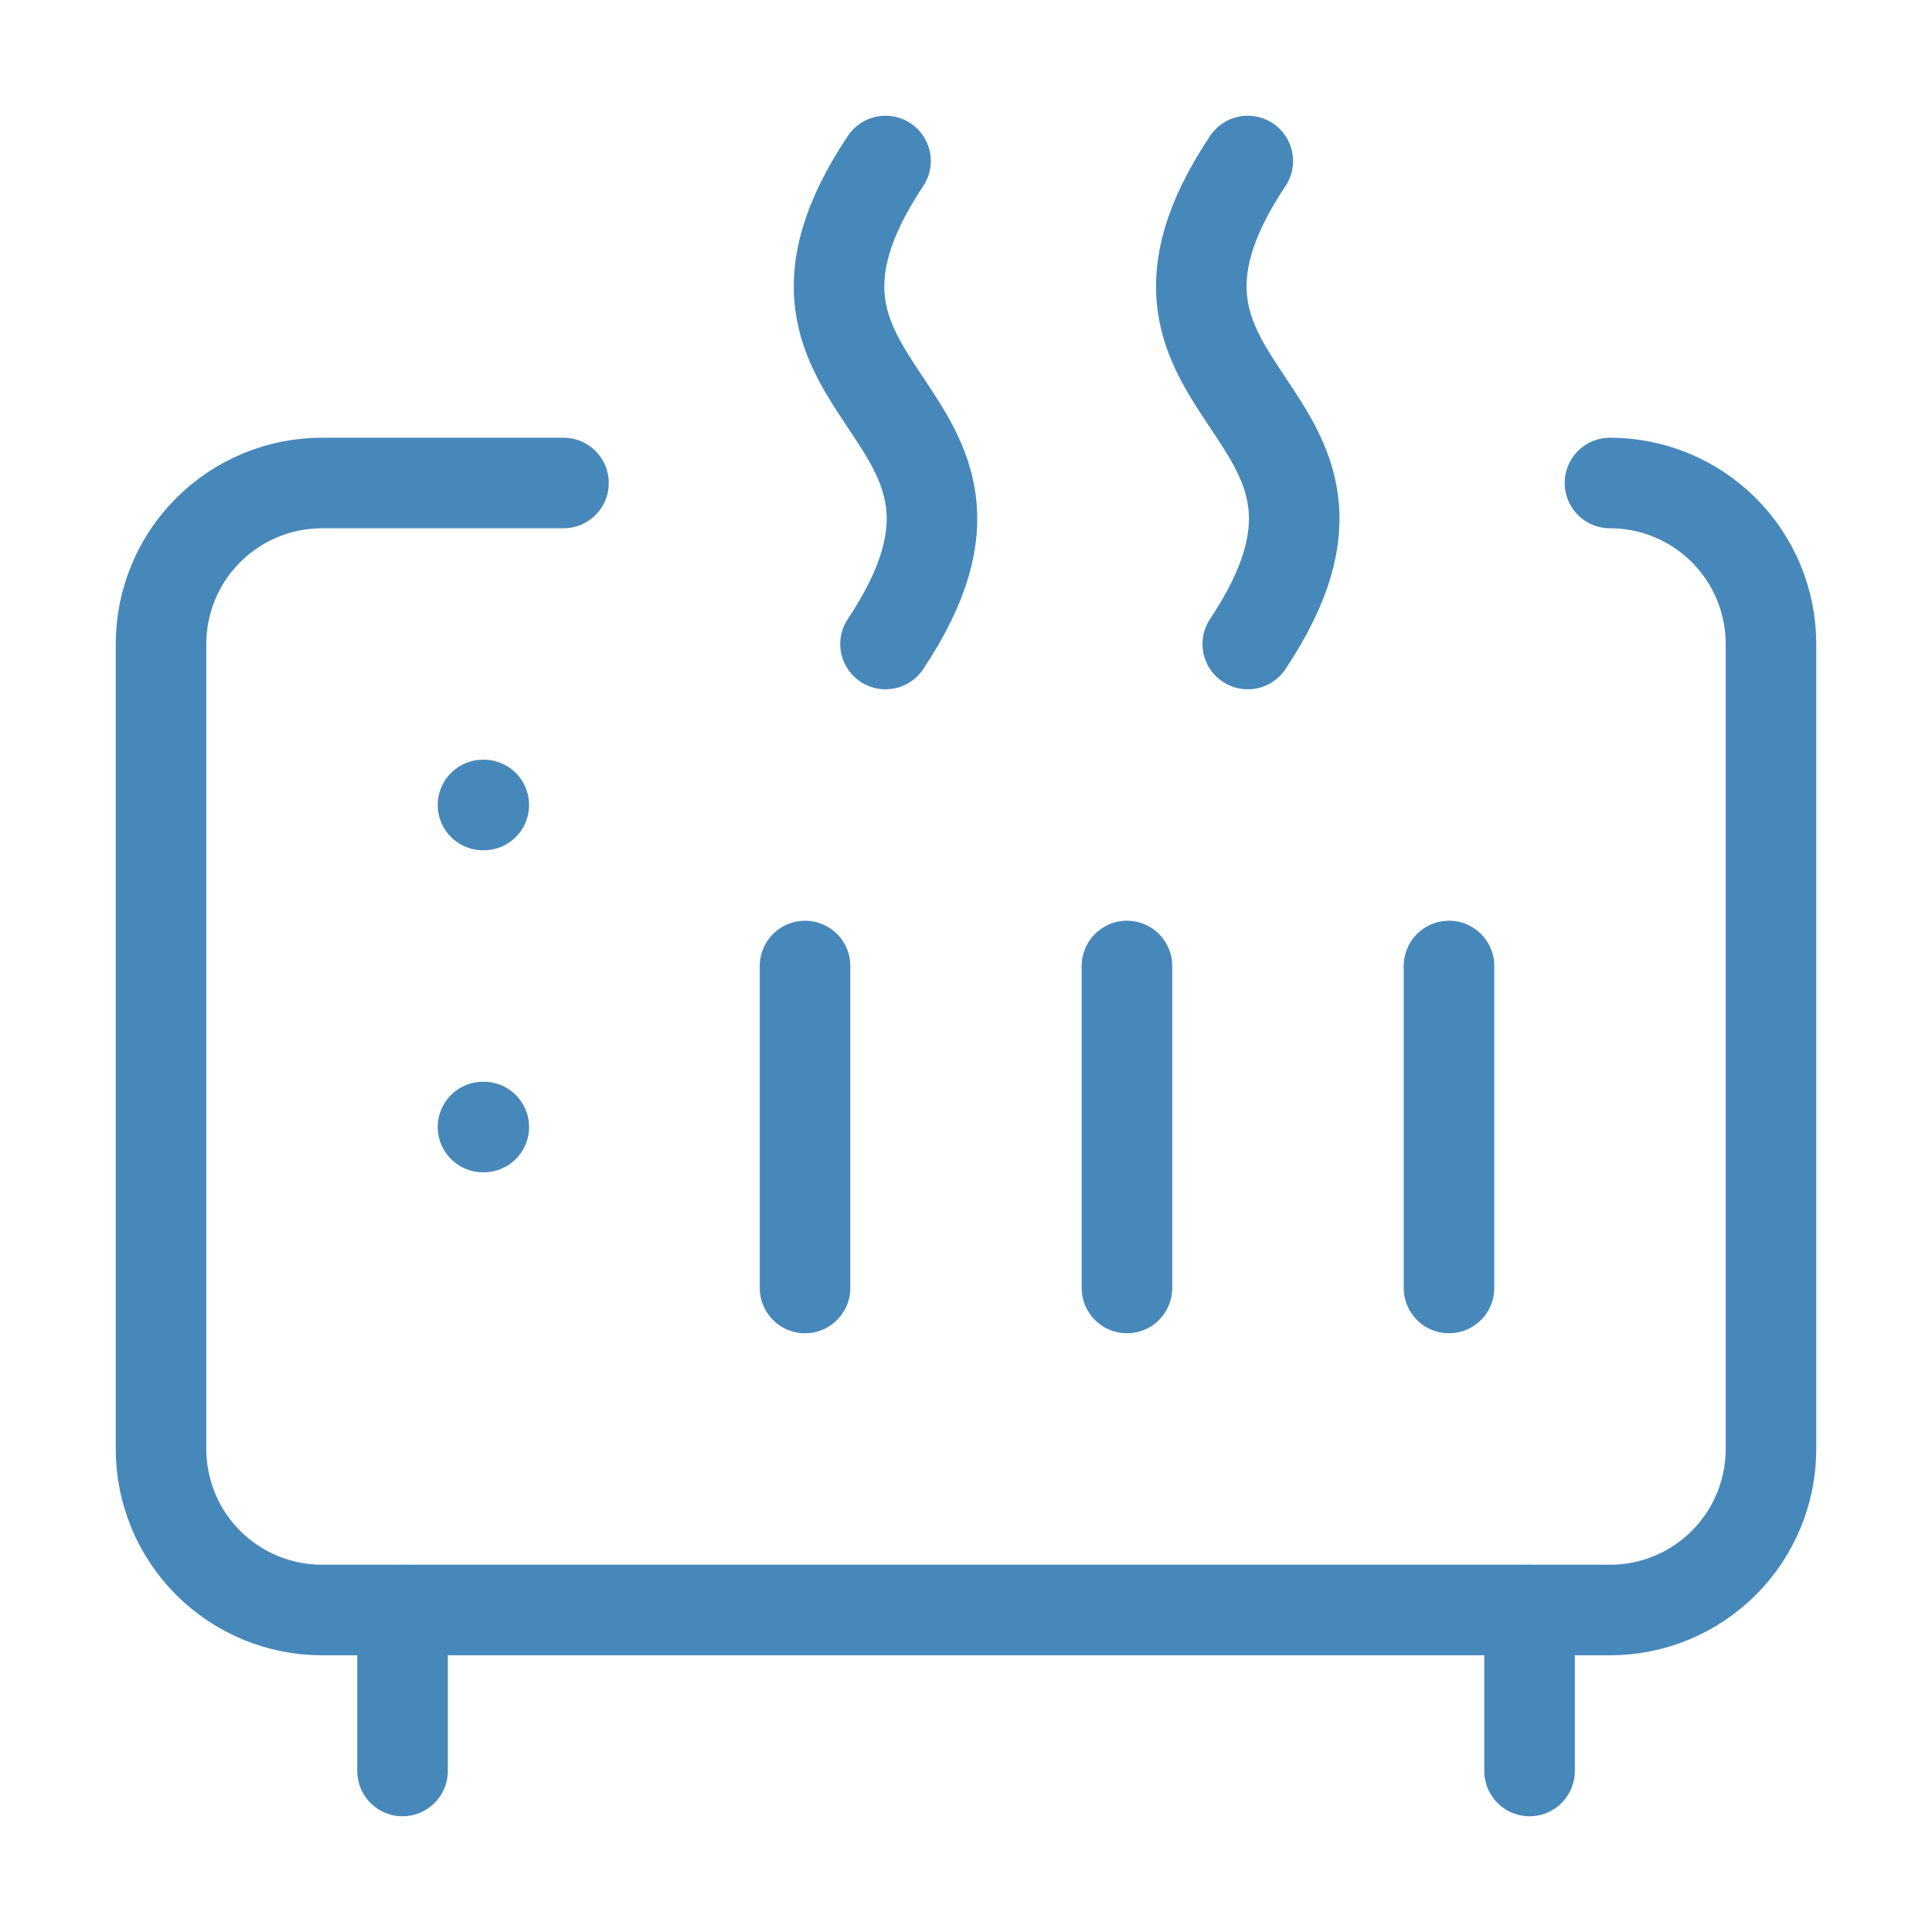
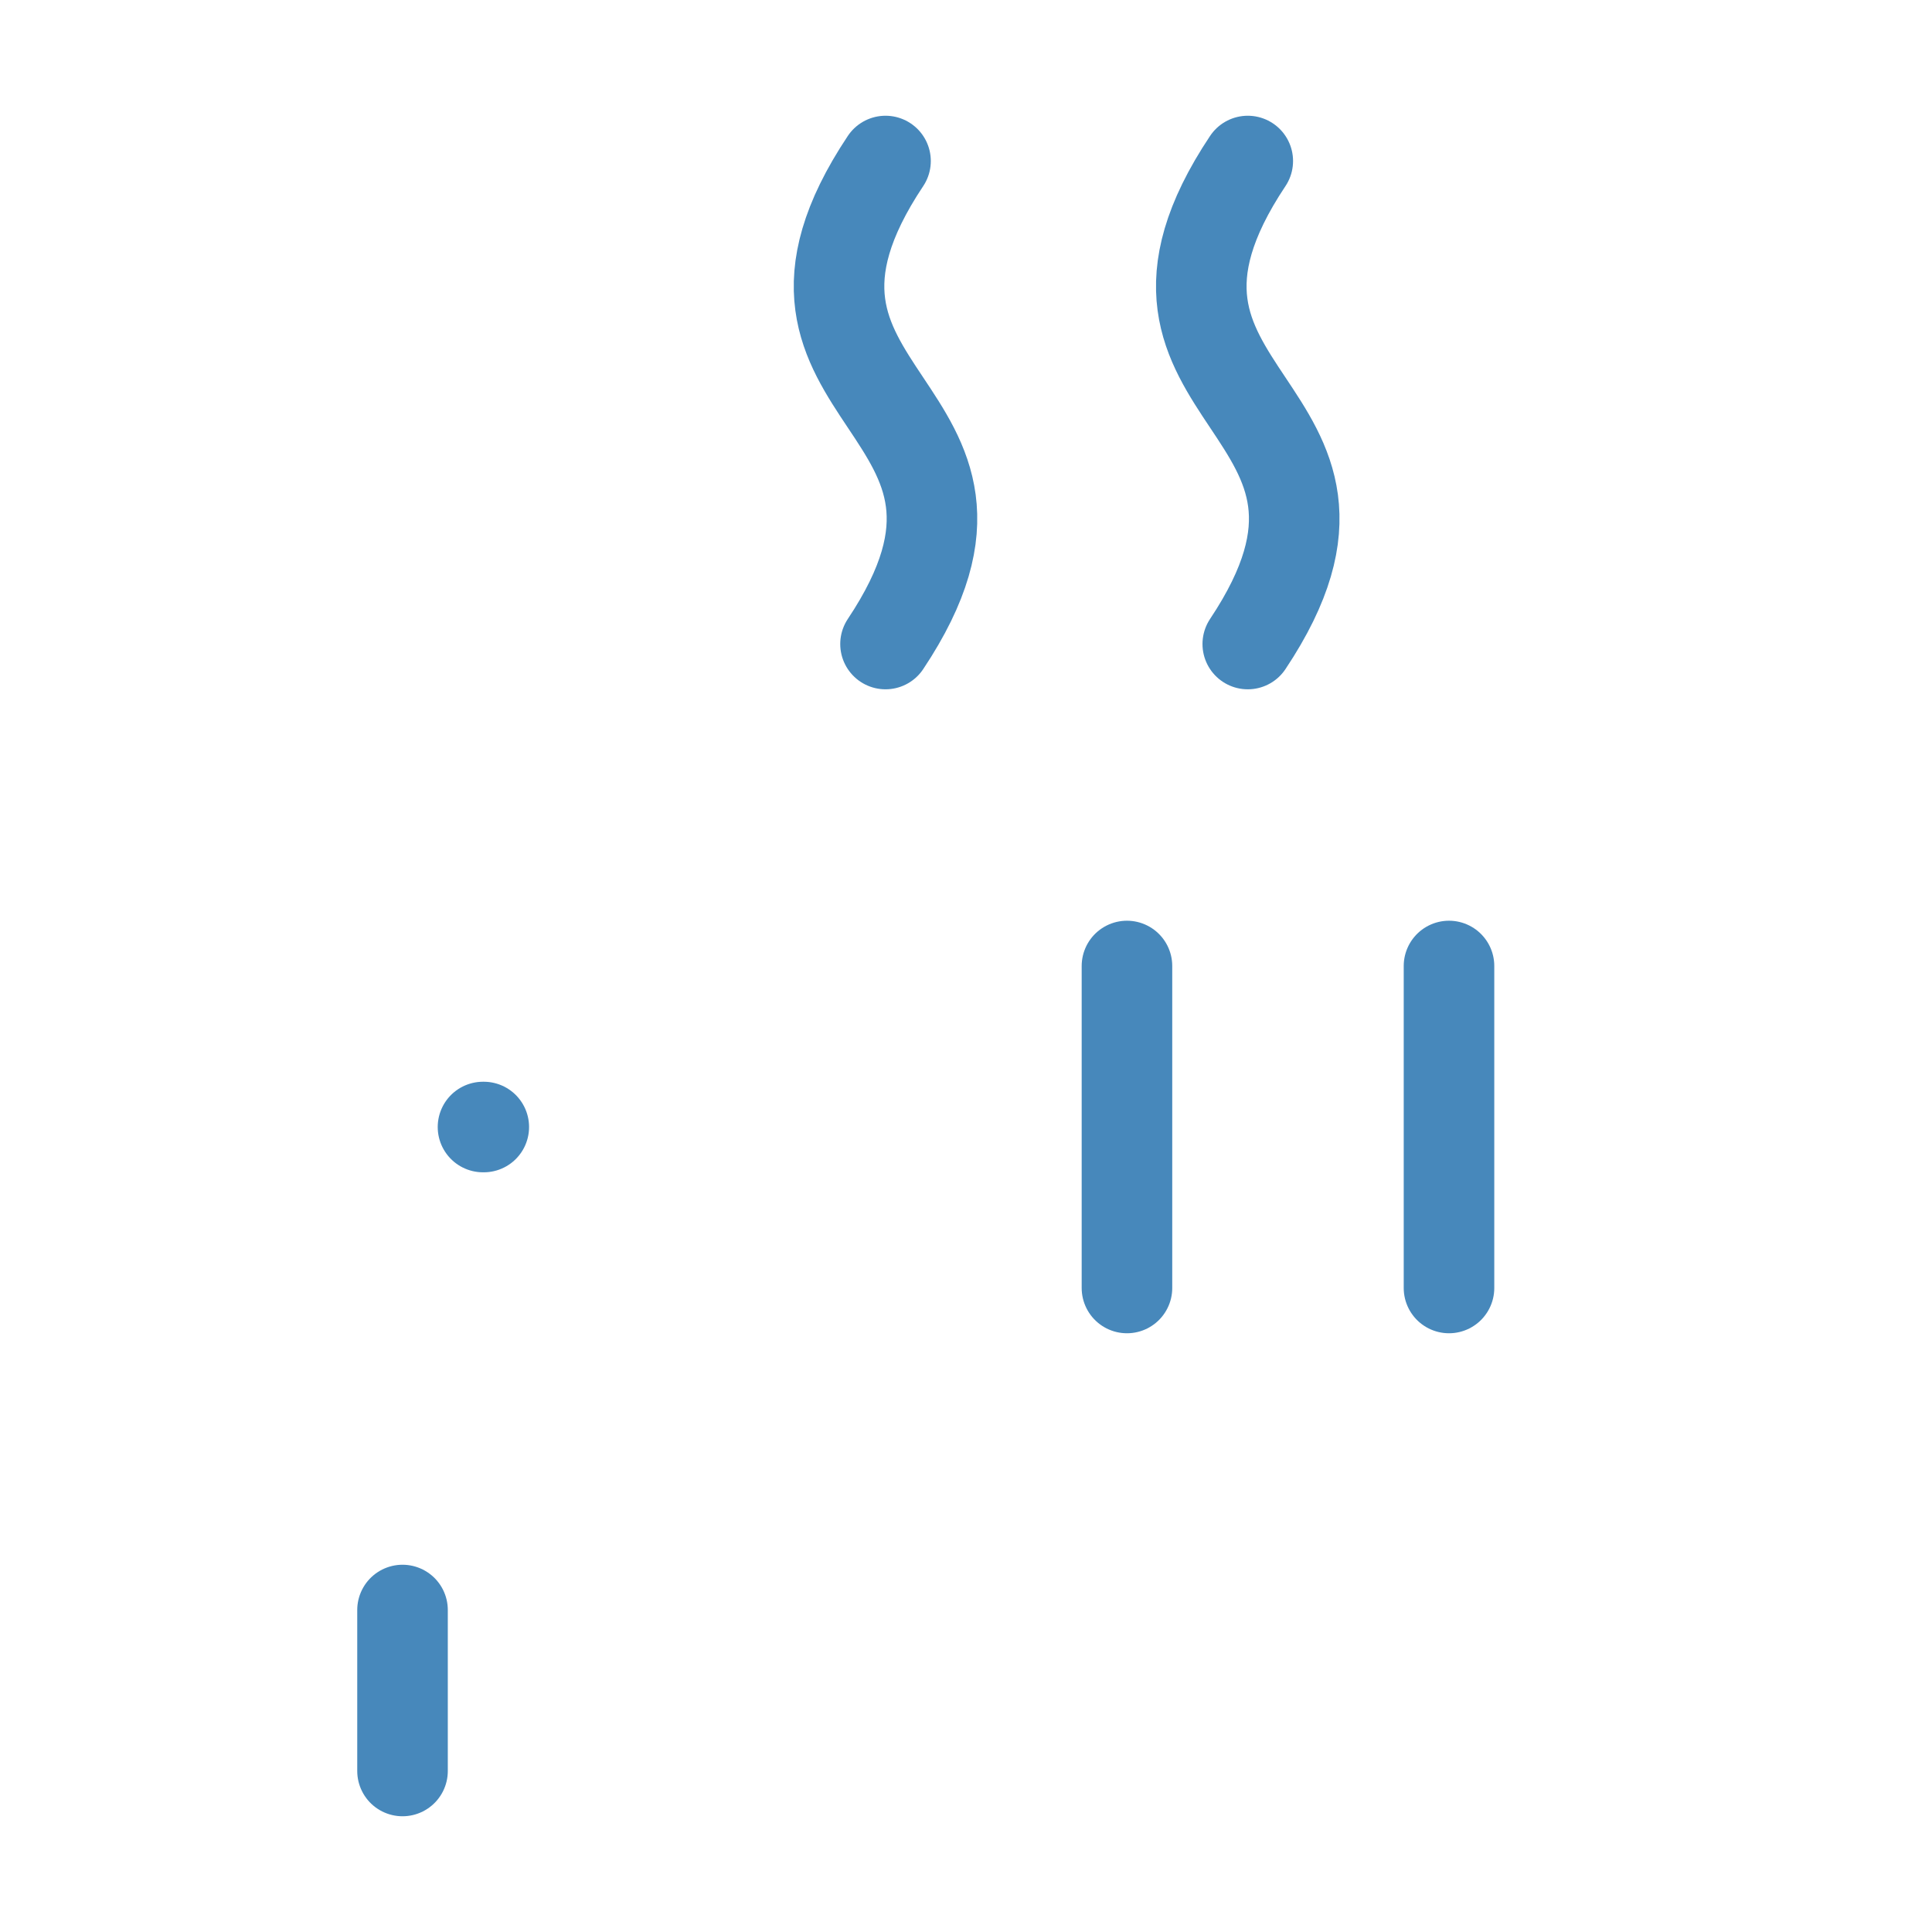
<svg xmlns="http://www.w3.org/2000/svg" width="32" height="32" viewBox="0 0 32 32" fill="none">
  <path d="M14.667 10.667C17.333 6.667 12 6.667 14.667 2.667" stroke="#4788BB" stroke-width="1.5" stroke-linecap="round" stroke-linejoin="round" />
  <path d="M20.667 10.667C23.333 6.667 18 6.667 20.667 2.667" stroke="#4788BB" stroke-width="1.5" stroke-linecap="round" stroke-linejoin="round" />
-   <path d="M8 13.333H8.013" stroke="#4788BB" stroke-width="1.5" stroke-linecap="round" stroke-linejoin="round" />
  <path d="M8 18.667H8.013" stroke="#4788BB" stroke-width="1.5" stroke-linecap="round" stroke-linejoin="round" />
-   <path d="M13.334 21.333V16" stroke="#4788BB" stroke-width="1.5" stroke-linecap="round" stroke-linejoin="round" />
  <path d="M18.666 21.333V16" stroke="#4788BB" stroke-width="1.5" stroke-linecap="round" stroke-linejoin="round" />
  <path d="M24 21.333V16" stroke="#4788BB" stroke-width="1.5" stroke-linecap="round" stroke-linejoin="round" />
-   <path d="M26.666 8C27.374 8 28.052 8.281 28.552 8.781C29.052 9.281 29.333 9.959 29.333 10.667V24C29.333 24.707 29.052 25.386 28.552 25.886C28.052 26.386 27.374 26.667 26.666 26.667H5.333C4.626 26.667 3.948 26.386 3.448 25.886C2.947 25.386 2.667 24.707 2.667 24V10.667C2.667 9.959 2.947 9.281 3.448 8.781C3.948 8.281 4.626 8 5.333 8H9.333" stroke="#4788BB" stroke-width="1.5" stroke-linecap="round" stroke-linejoin="round" />
  <path d="M6.667 26.667V29.333" stroke="#4788BB" stroke-width="1.5" stroke-linecap="round" stroke-linejoin="round" />
-   <path d="M25.334 26.667V29.333" stroke="#4788BB" stroke-width="1.5" stroke-linecap="round" stroke-linejoin="round" />
</svg>